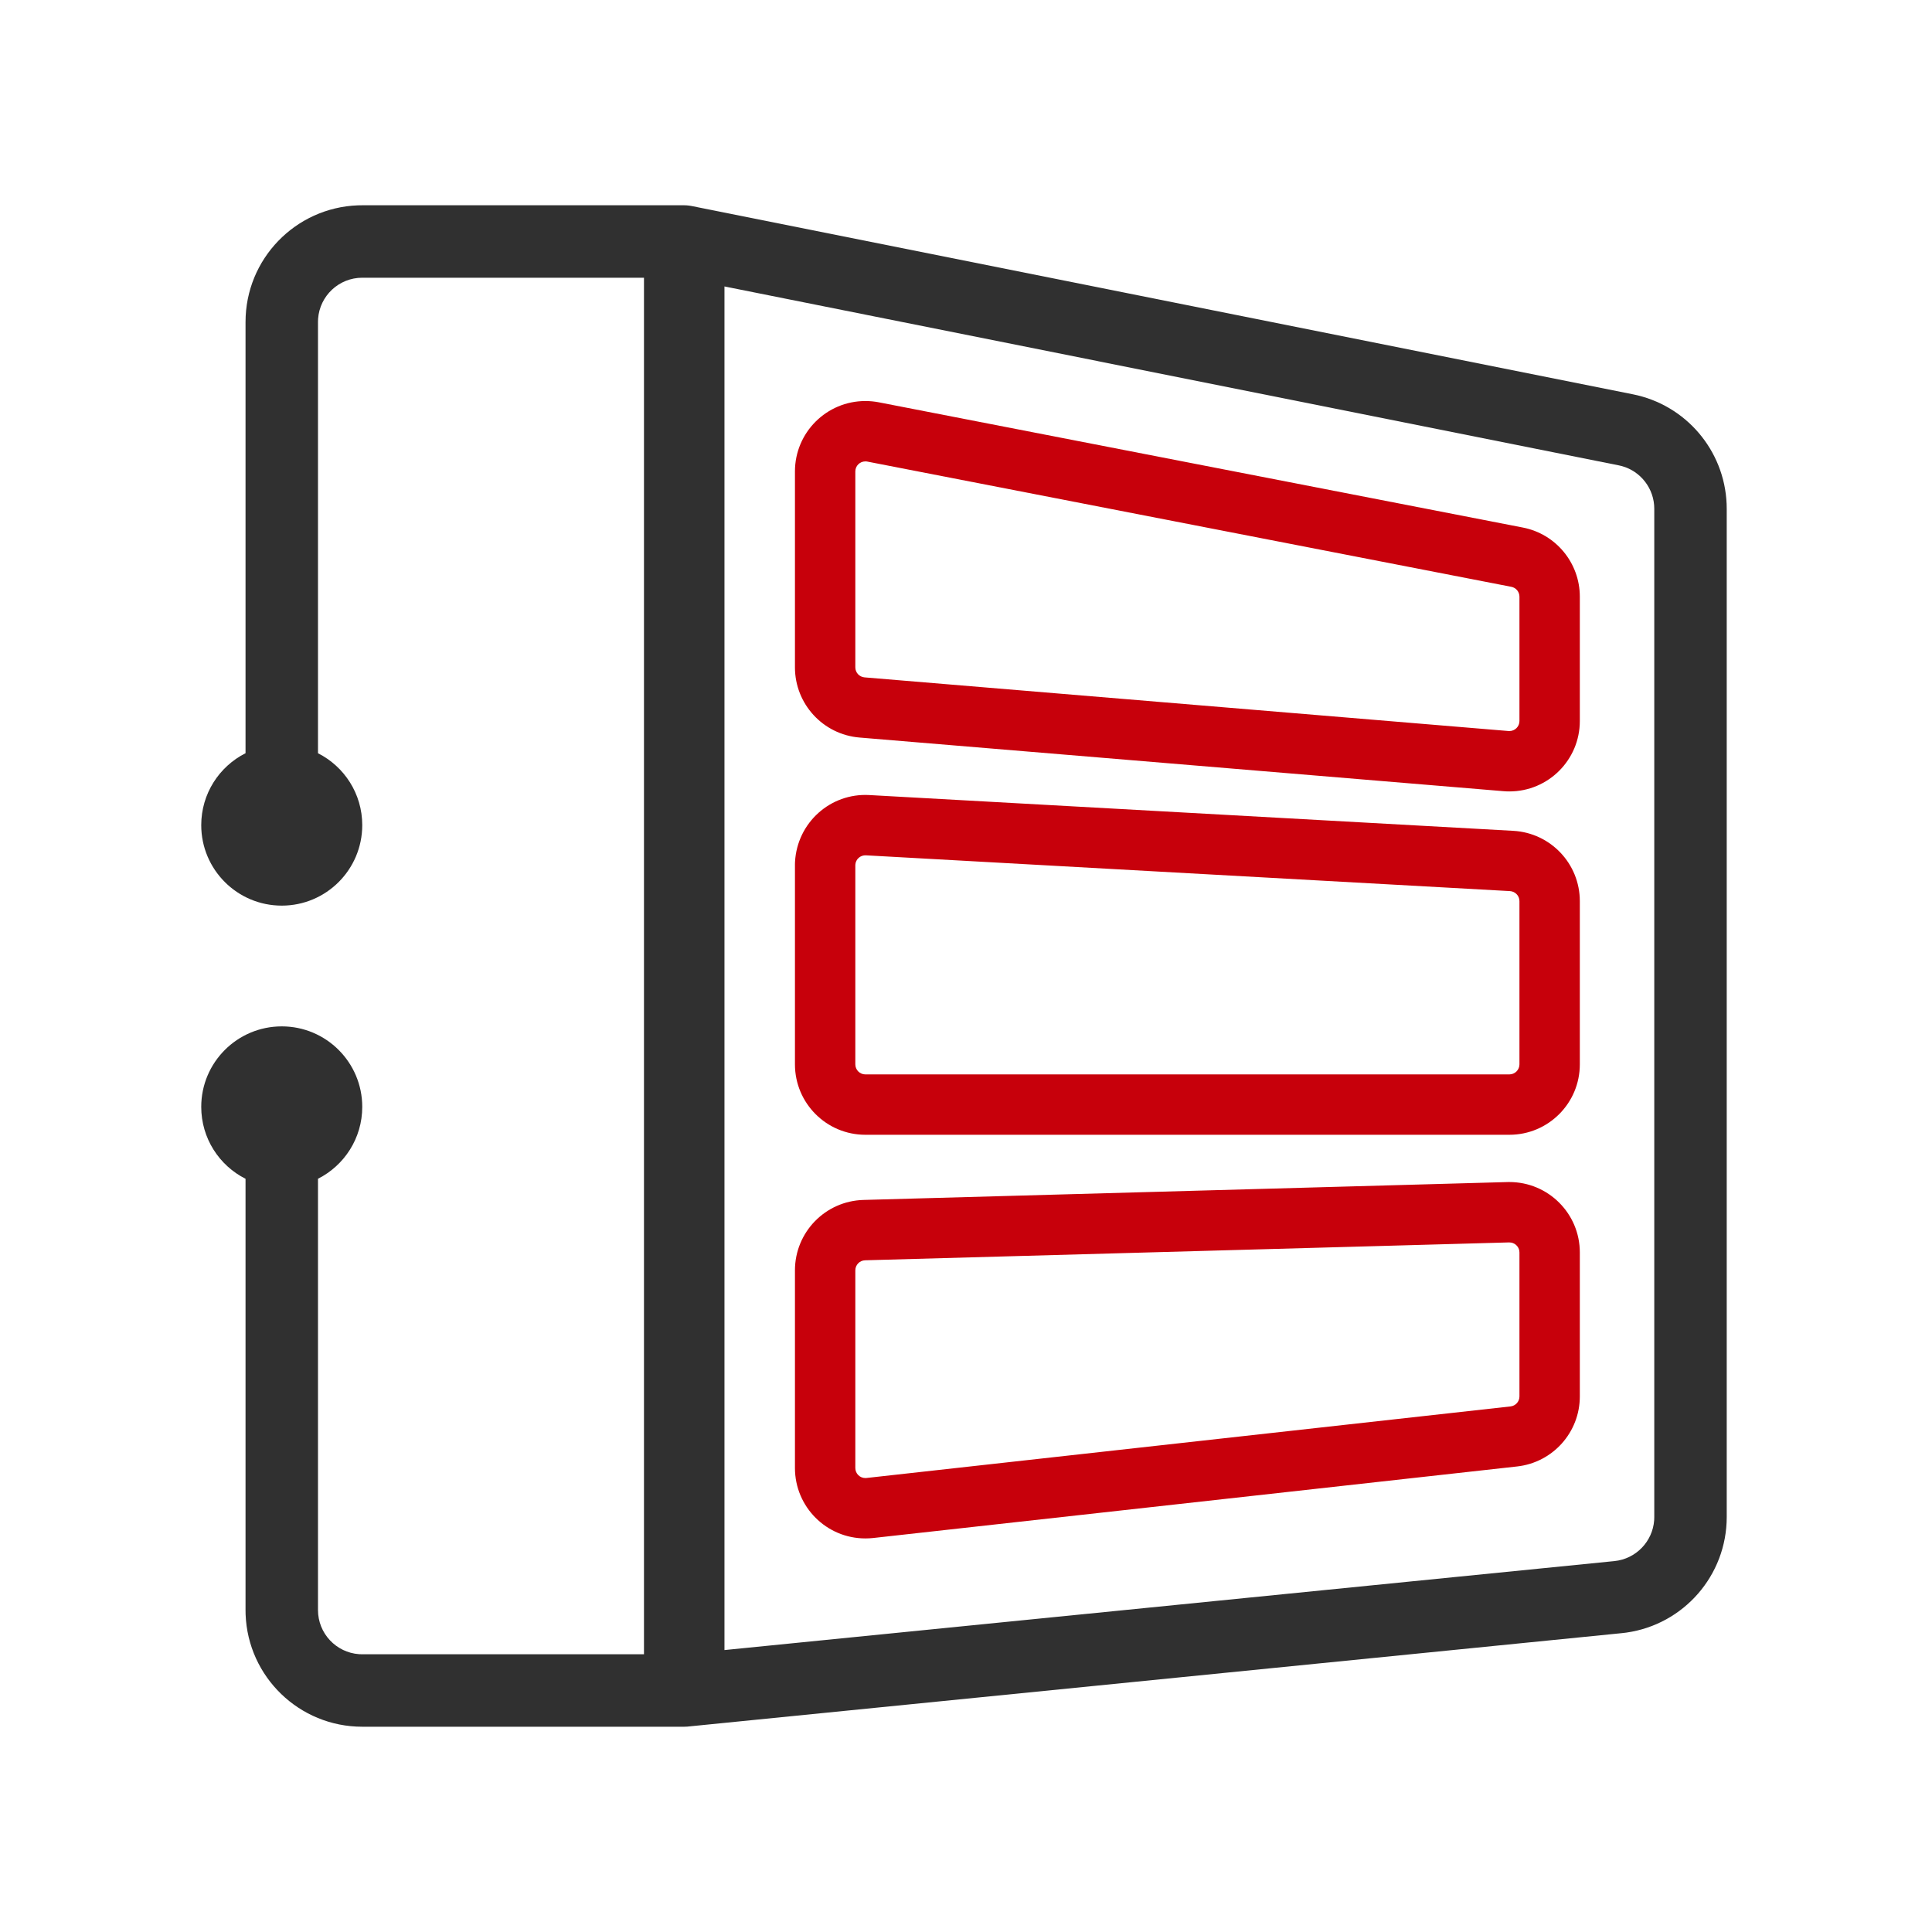
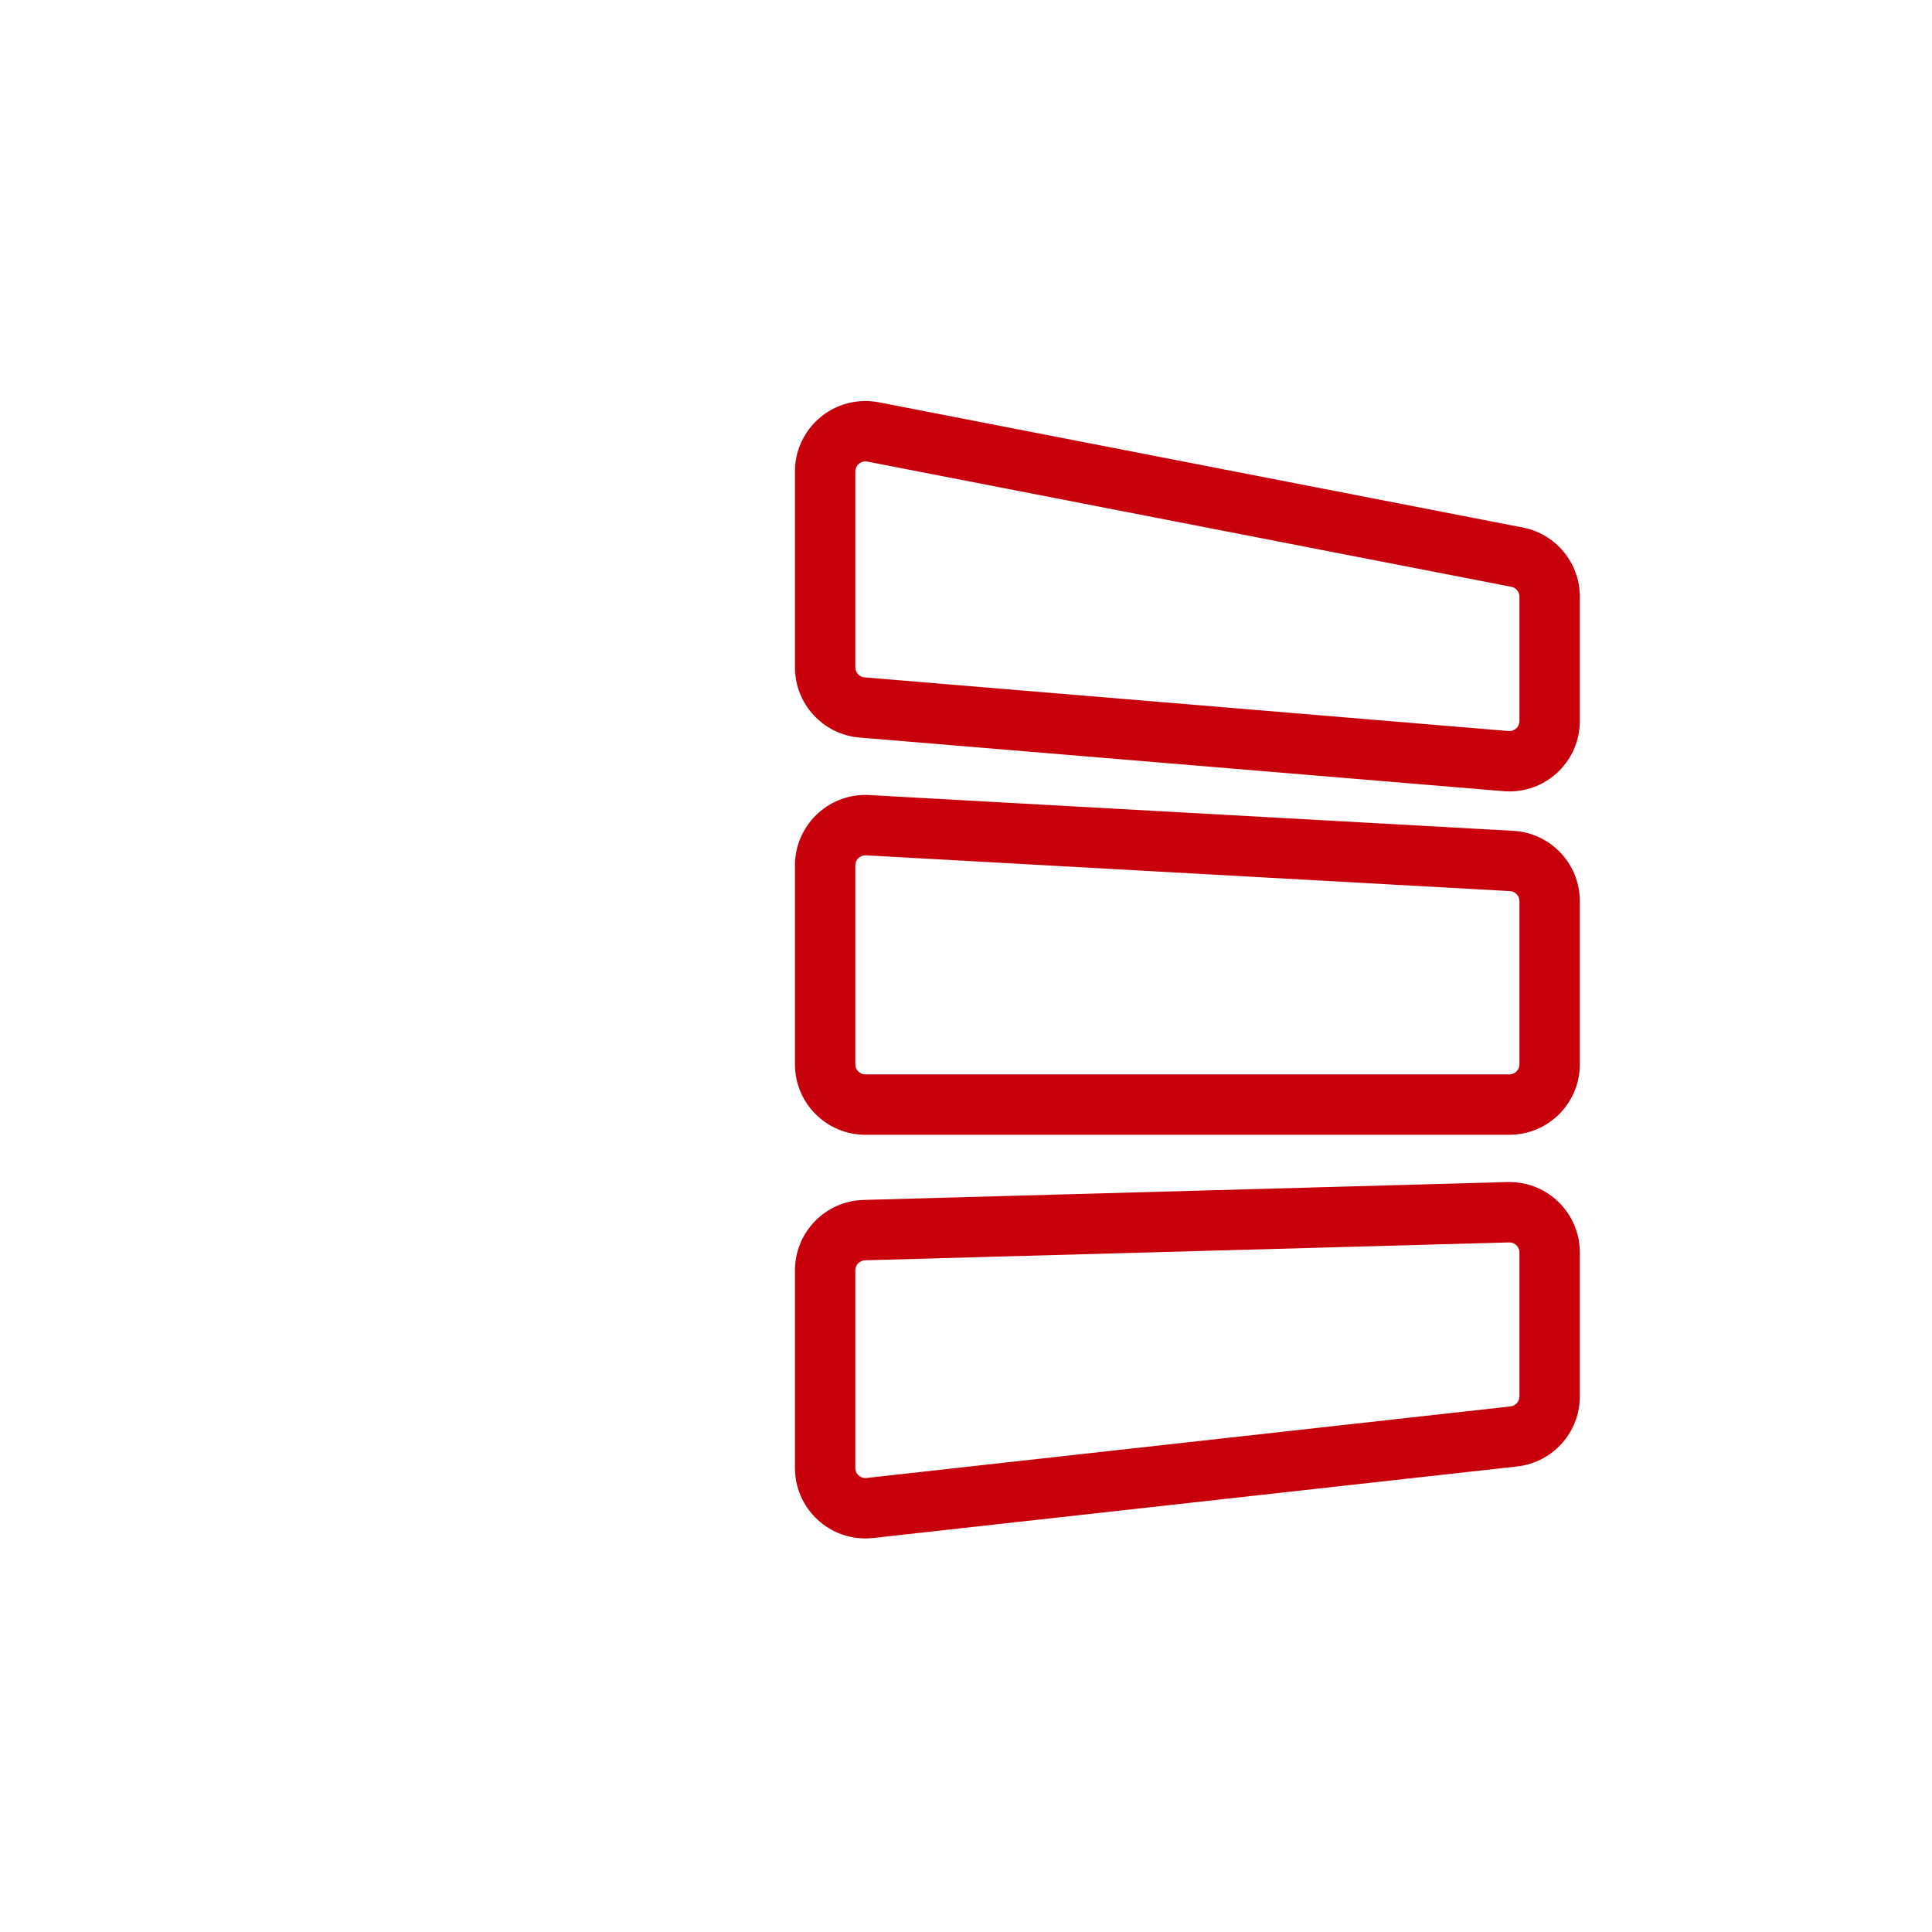
<svg xmlns="http://www.w3.org/2000/svg" width="56px" height="56px" viewBox="0 0 56 56" version="1.1">
  <title>ic_pinlei_hover_7</title>
  <g id="页面-1" stroke="none" stroke-width="1" fill="none" fill-rule="evenodd">
    <g id="ic_pinlei_hover_7">
      <rect id="矩形" x="0" y="0" width="56" height="56" />
-       <path d="M19.833,5.95 C19.882,5.95 19.929,5.953 19.976,5.96 L20.039,5.97 L47.33,11.429 C48.865,11.736 49.983,13.053 50.047,14.605 L50.05,14.746 L50.05,43.972 C50.05,45.664 48.801,47.088 47.139,47.322 L47.003,47.338 L19.938,50.045 C19.928,50.046 19.924,50.046 19.919,50.047 L19.833,50.05 L10.5,50.05 C8.675,50.05 7.187,48.605 7.119,46.796 L7.117,46.667 L7.117,34.168 C6.356,33.784 5.833,32.995 5.833,32.083 C5.833,30.795 6.878,29.75 8.167,29.75 C9.455,29.75 10.5,30.795 10.5,32.083 C10.5,32.994 9.978,33.783 9.217,34.167 L9.217,46.667 C9.217,47.345 9.742,47.9 10.408,47.947 L10.5,47.95 L18.666,47.95 L18.666,8.05 L10.5,8.05 C9.822,8.05 9.267,8.576 9.22,9.242 L9.217,9.333 L9.217,21.833 C9.978,22.217 10.5,23.006 10.5,23.917 C10.5,25.205 9.455,26.25 8.167,26.25 C6.878,26.25 5.833,25.205 5.833,23.917 C5.833,23.005 6.356,22.216 7.117,21.832 L7.117,9.333 C7.117,7.508 8.562,6.021 10.37,5.952 L10.5,5.95 L19.833,5.95 Z M20.999,8.303 L20.999,47.828 L46.794,45.249 C47.419,45.186 47.902,44.682 47.947,44.065 L47.95,43.972 L47.95,14.746 C47.95,14.167 47.562,13.663 47.012,13.51 L46.918,13.488 L20.999,8.303 Z" id="形状结合" fill="#303030" fill-rule="nonzero" />
      <path d="M25.083,11.624 C23.956,11.624 23.042,12.538 23.042,13.665 L23.042,19.343 C23.042,20.405 23.856,21.29 24.914,21.378 L43.58,22.933 C43.637,22.938 43.693,22.94 43.75,22.94 C44.878,22.94 45.792,22.026 45.792,20.899 L45.792,17.295 C45.792,16.318 45.099,15.477 44.14,15.291 L25.473,11.661 C25.345,11.636 25.214,11.624 25.083,11.624 Z M25.083,13.374 C25.102,13.374 25.121,13.375 25.139,13.379 L43.806,17.009 C43.943,17.035 44.042,17.155 44.042,17.295 L44.042,20.899 C44.042,21.06 43.911,21.19 43.75,21.19 L43.726,21.189 L25.059,19.634 C24.908,19.621 24.792,19.495 24.792,19.343 L24.792,13.665 C24.792,13.504 24.922,13.374 25.083,13.374 Z M25.083,44.592 C23.956,44.592 23.042,43.678 23.042,42.55 L23.042,36.822 C23.042,35.716 23.922,34.812 25.027,34.781 L43.714,34.262 L43.75,34.262 C44.878,34.262 45.792,35.176 45.792,36.303 L45.792,40.476 C45.792,41.517 45.009,42.391 43.975,42.506 L25.309,44.58 C25.234,44.588 25.159,44.592 25.083,44.592 Z M25.083,42.842 L25.116,42.84 L43.782,40.766 C43.93,40.75 44.042,40.625 44.042,40.476 L44.042,36.303 C44.042,36.16 43.938,36.041 43.802,36.017 L43.742,36.012 L25.075,36.53 C24.917,36.535 24.792,36.664 24.792,36.822 L24.792,42.55 C24.792,42.712 24.922,42.842 25.083,42.842 Z M43.75,32.892 L25.083,32.892 C23.956,32.892 23.042,31.978 23.042,30.85 L23.042,25.051 L23.044,24.982 C23.107,23.844 24.071,22.982 25.197,23.045 L43.863,24.082 C44.945,24.142 45.792,25.037 45.792,26.12 L45.792,30.85 C45.792,31.978 44.878,32.892 43.75,32.892 Z M25.083,31.142 L43.75,31.142 C43.911,31.142 44.042,31.011 44.042,30.85 L44.042,26.12 C44.042,25.966 43.921,25.838 43.766,25.829 L25.1,24.792 C24.939,24.783 24.801,24.906 24.792,25.067 L24.792,30.85 C24.792,31.011 24.922,31.142 25.083,31.142 Z" id="形状结合" fill="#C7000B" fill-rule="nonzero" />
    </g>
  </g>
</svg>